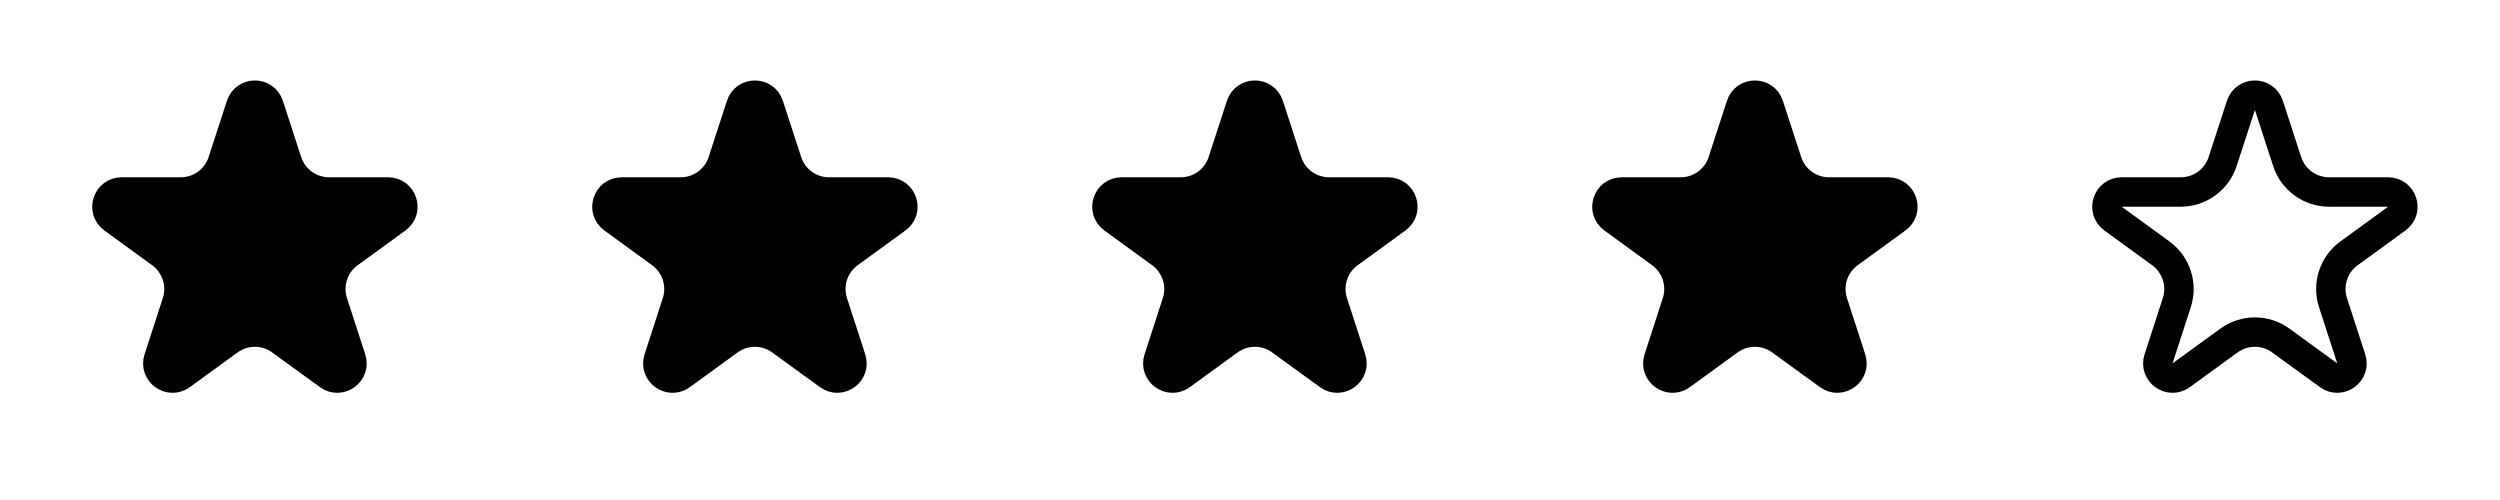
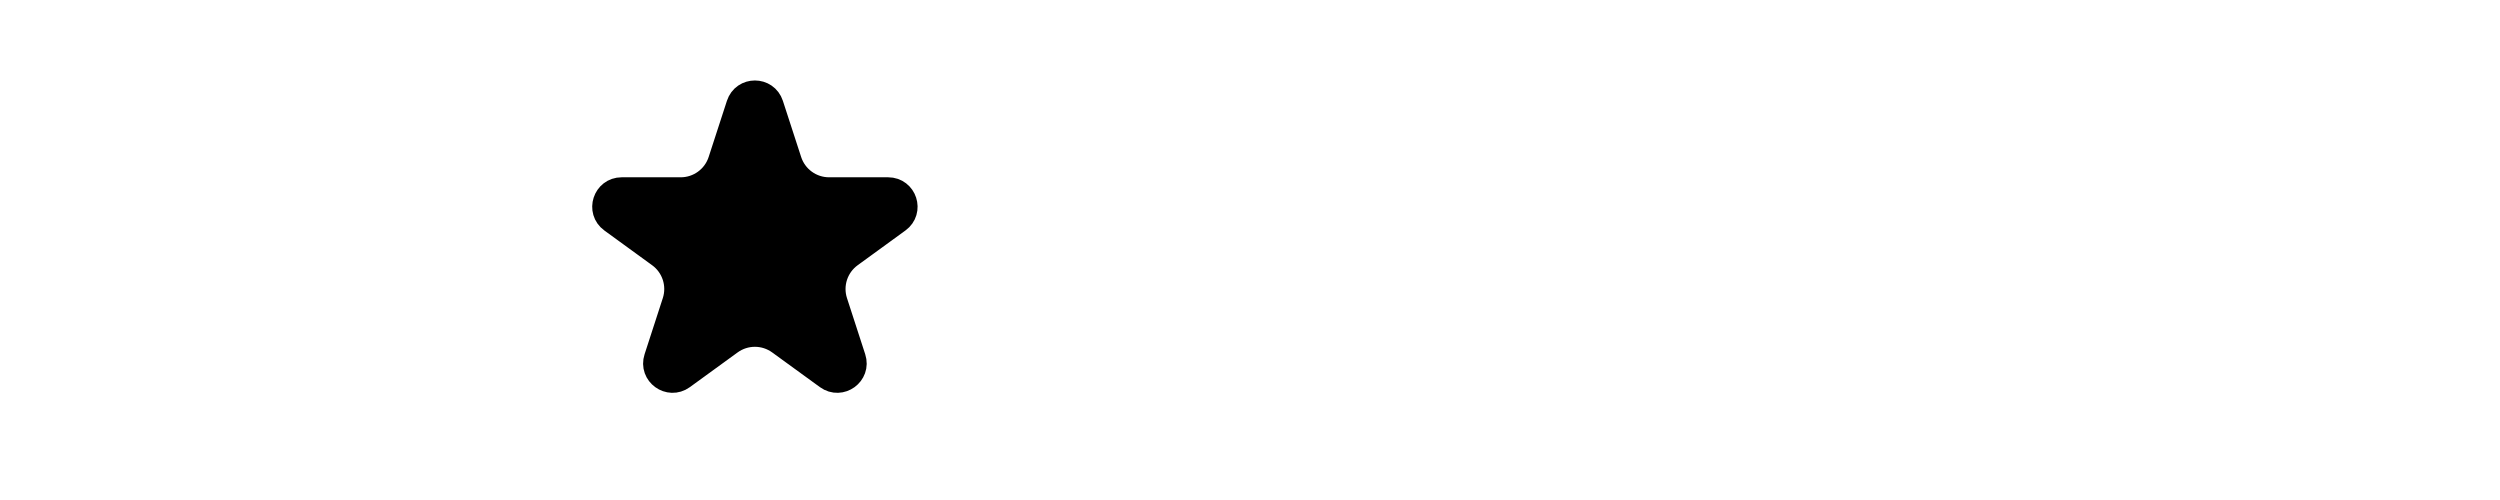
<svg xmlns="http://www.w3.org/2000/svg" width="85" height="17" viewBox="0 0 85 17" fill="none">
-   <path d="M8.191 3.582C8.341 3.121 8.992 3.121 9.142 3.582L9.763 5.491C9.963 6.109 10.539 6.528 11.189 6.528H13.197C13.682 6.528 13.883 7.148 13.491 7.432L11.867 8.613C11.341 8.995 11.121 9.672 11.322 10.29L11.942 12.2C12.092 12.66 11.565 13.043 11.173 12.759L9.548 11.578C9.022 11.196 8.311 11.196 7.785 11.578L6.16 12.759C5.768 13.043 5.241 12.66 5.391 12.2L6.011 10.29C6.212 9.672 5.992 8.995 5.466 8.613L3.842 7.432C3.45 7.148 3.651 6.528 4.136 6.528H6.144C6.794 6.528 7.37 6.109 7.57 5.491L8.191 3.582Z" fill="black" stroke="black" />
  <path d="M25.191 3.582C25.341 3.121 25.992 3.121 26.142 3.582L26.763 5.491C26.963 6.109 27.539 6.528 28.189 6.528H30.197C30.682 6.528 30.883 7.148 30.491 7.432L28.867 8.613C28.341 8.995 28.121 9.672 28.322 10.29L28.942 12.2C29.092 12.66 28.565 13.043 28.173 12.759L26.548 11.578C26.022 11.196 25.311 11.196 24.785 11.578L23.16 12.759C22.768 13.043 22.241 12.66 22.391 12.2L23.011 10.29C23.212 9.672 22.992 8.995 22.466 8.613L20.842 7.432C20.45 7.148 20.651 6.528 21.136 6.528H23.144C23.794 6.528 24.37 6.109 24.57 5.491L25.191 3.582Z" fill="black" stroke="black" />
-   <path d="M42.191 3.582C42.341 3.121 42.992 3.121 43.142 3.582L43.763 5.491C43.963 6.109 44.539 6.528 45.189 6.528H47.197C47.682 6.528 47.883 7.148 47.491 7.432L45.867 8.613C45.341 8.995 45.121 9.672 45.322 10.29L45.942 12.2C46.092 12.66 45.565 13.043 45.173 12.759L43.548 11.578C43.022 11.196 42.311 11.196 41.785 11.578L40.16 12.759C39.768 13.043 39.241 12.66 39.391 12.2L40.011 10.29C40.212 9.672 39.992 8.995 39.466 8.613L37.842 7.432C37.45 7.148 37.651 6.528 38.136 6.528H40.144C40.794 6.528 41.37 6.109 41.57 5.491L42.191 3.582Z" fill="black" stroke="black" />
-   <path d="M59.191 3.582C59.341 3.121 59.992 3.121 60.142 3.582L60.763 5.491C60.963 6.109 61.539 6.528 62.189 6.528H64.197C64.682 6.528 64.883 7.148 64.491 7.432L62.867 8.613C62.341 8.995 62.121 9.672 62.322 10.29L62.942 12.2C63.092 12.66 62.565 13.043 62.173 12.759L60.548 11.578C60.022 11.196 59.311 11.196 58.785 11.578L57.16 12.759C56.768 13.043 56.241 12.66 56.391 12.2L57.011 10.29C57.212 9.672 56.992 8.995 56.466 8.613L54.842 7.432C54.45 7.148 54.651 6.528 55.136 6.528H57.144C57.794 6.528 58.37 6.109 58.57 5.491L59.191 3.582Z" fill="black" stroke="black" />
-   <path d="M76.191 3.582C76.341 3.121 76.992 3.121 77.142 3.582L77.763 5.491C77.963 6.109 78.539 6.528 79.189 6.528H81.197C81.682 6.528 81.883 7.148 81.491 7.432L79.867 8.613C79.341 8.995 79.121 9.672 79.322 10.29L79.942 12.2C80.092 12.66 79.565 13.043 79.173 12.759L77.548 11.578C77.022 11.196 76.311 11.196 75.785 11.578L74.16 12.759C73.768 13.043 73.241 12.66 73.391 12.2L74.011 10.29C74.212 9.672 73.992 8.995 73.466 8.613L71.842 7.432C71.45 7.148 71.651 6.528 72.136 6.528H74.144C74.794 6.528 75.37 6.109 75.57 5.491L76.191 3.582Z" stroke="black" />
</svg>